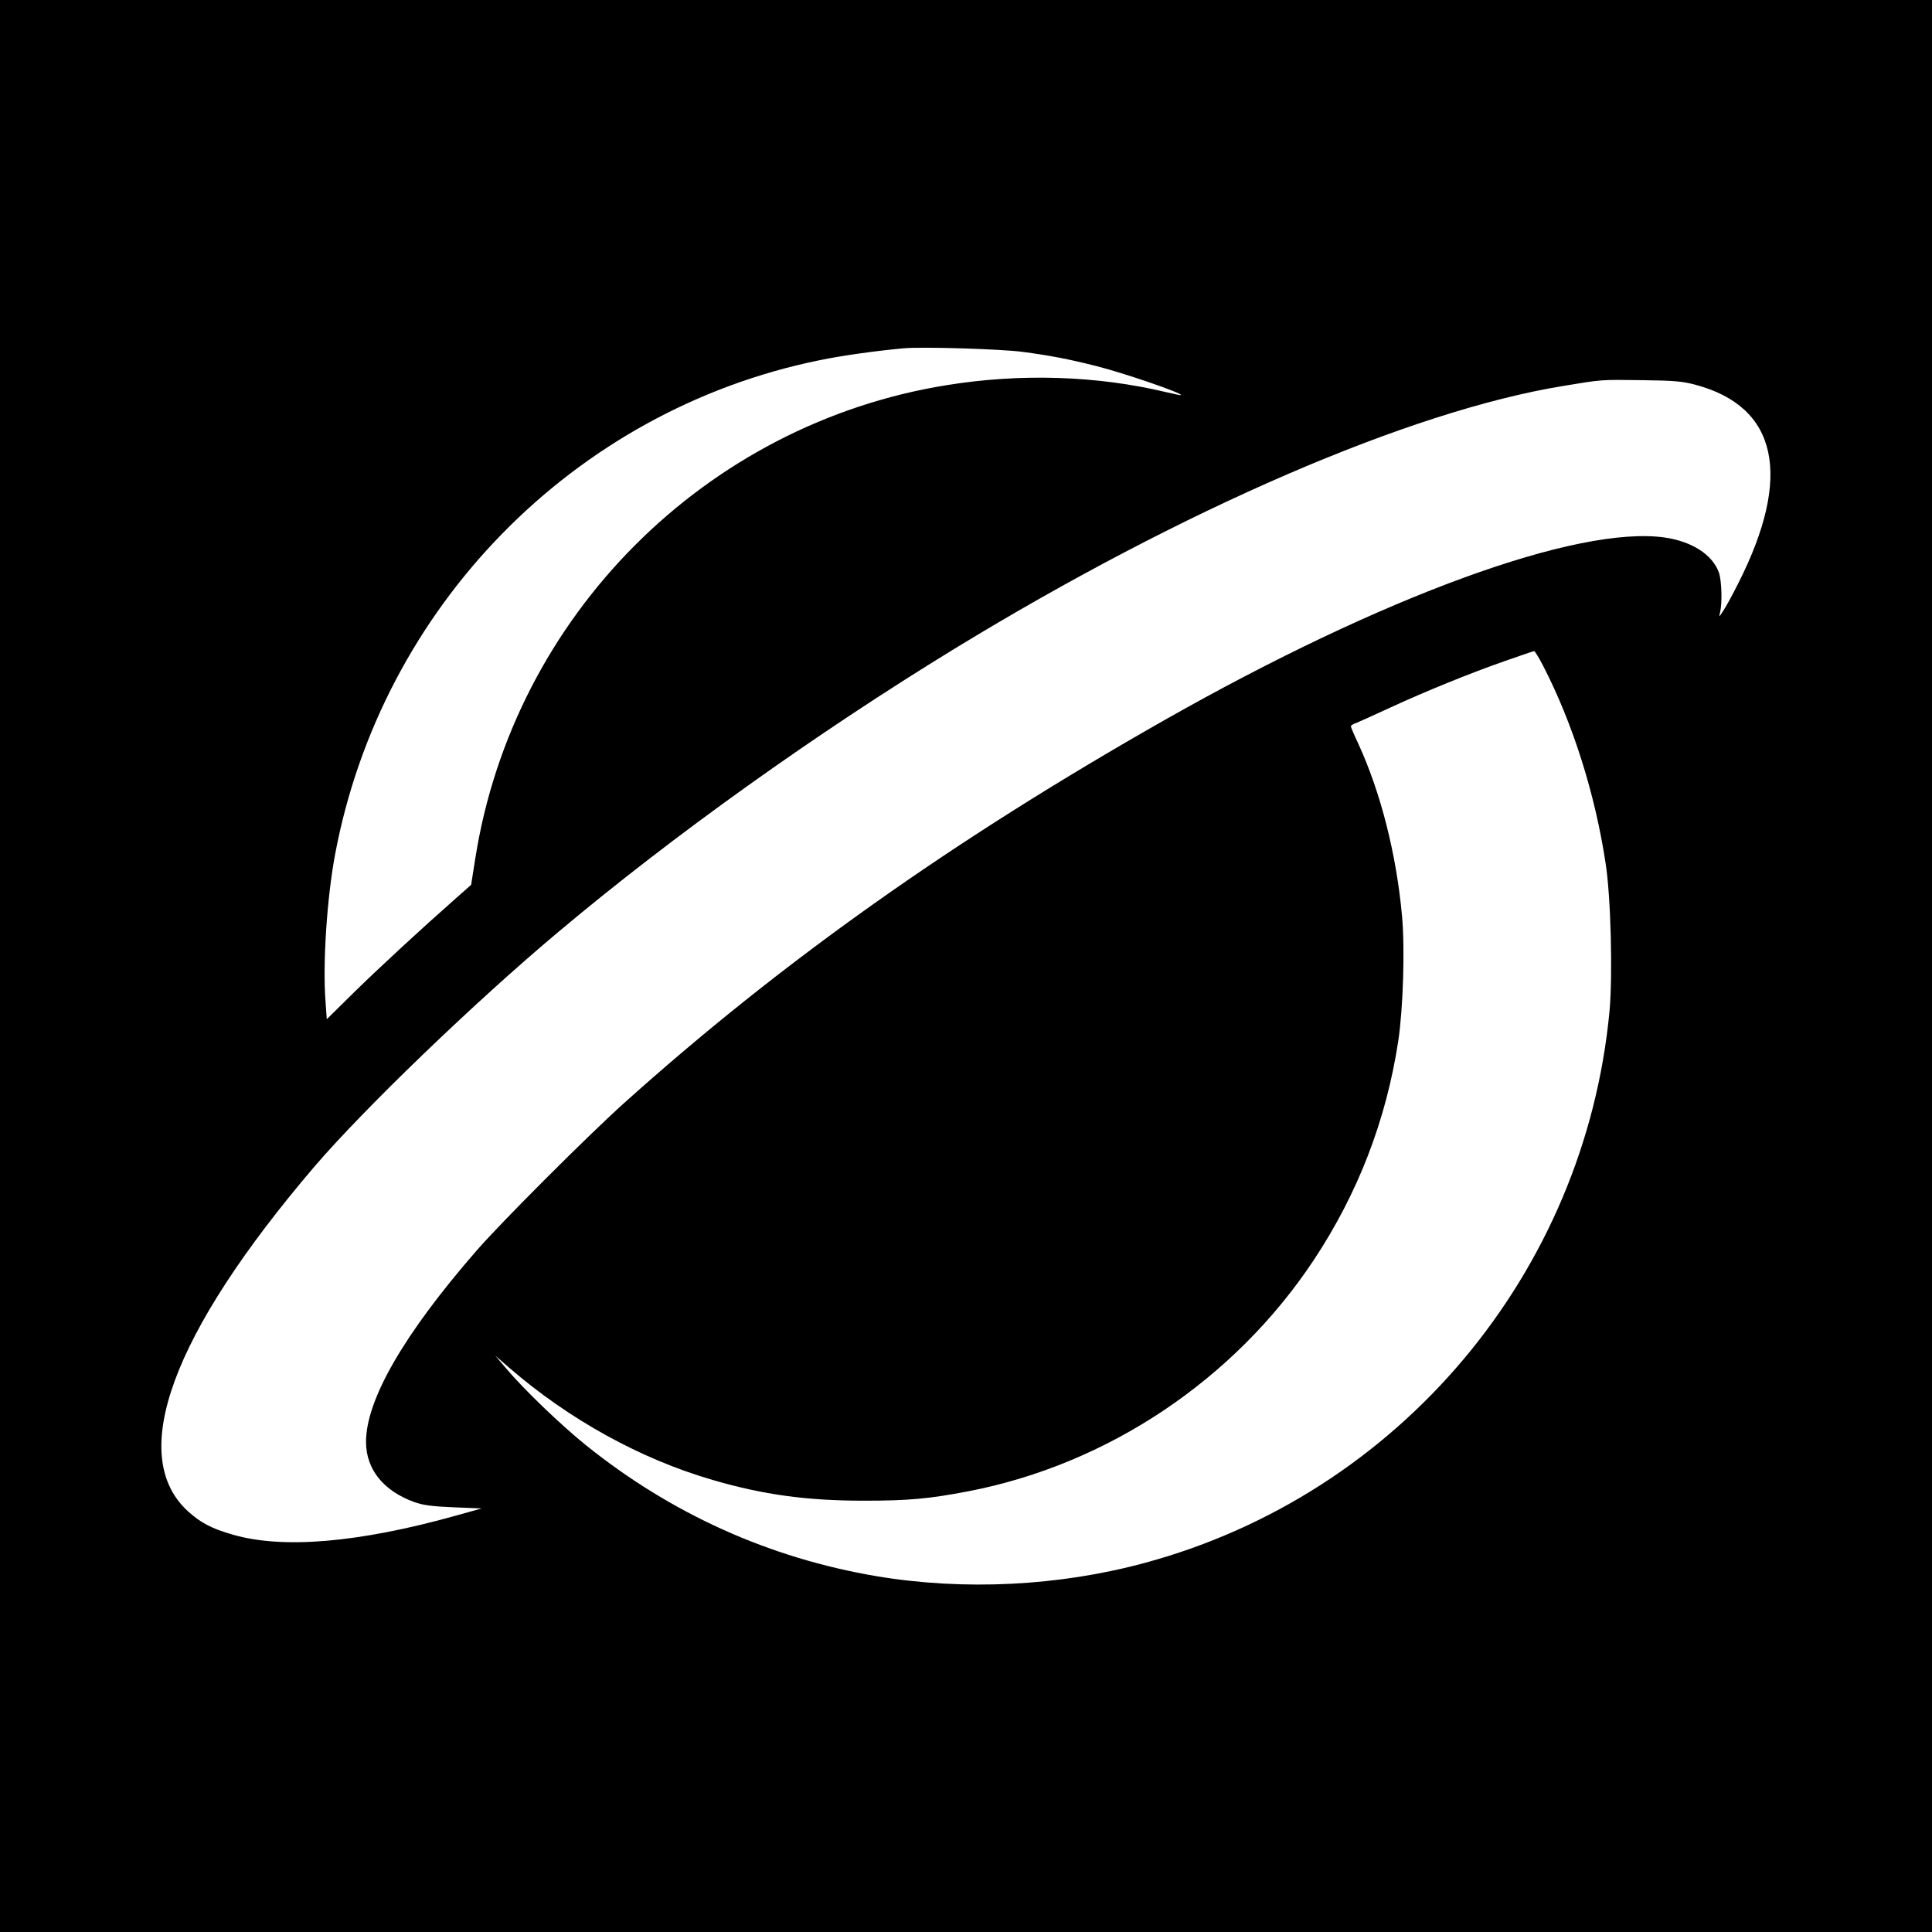
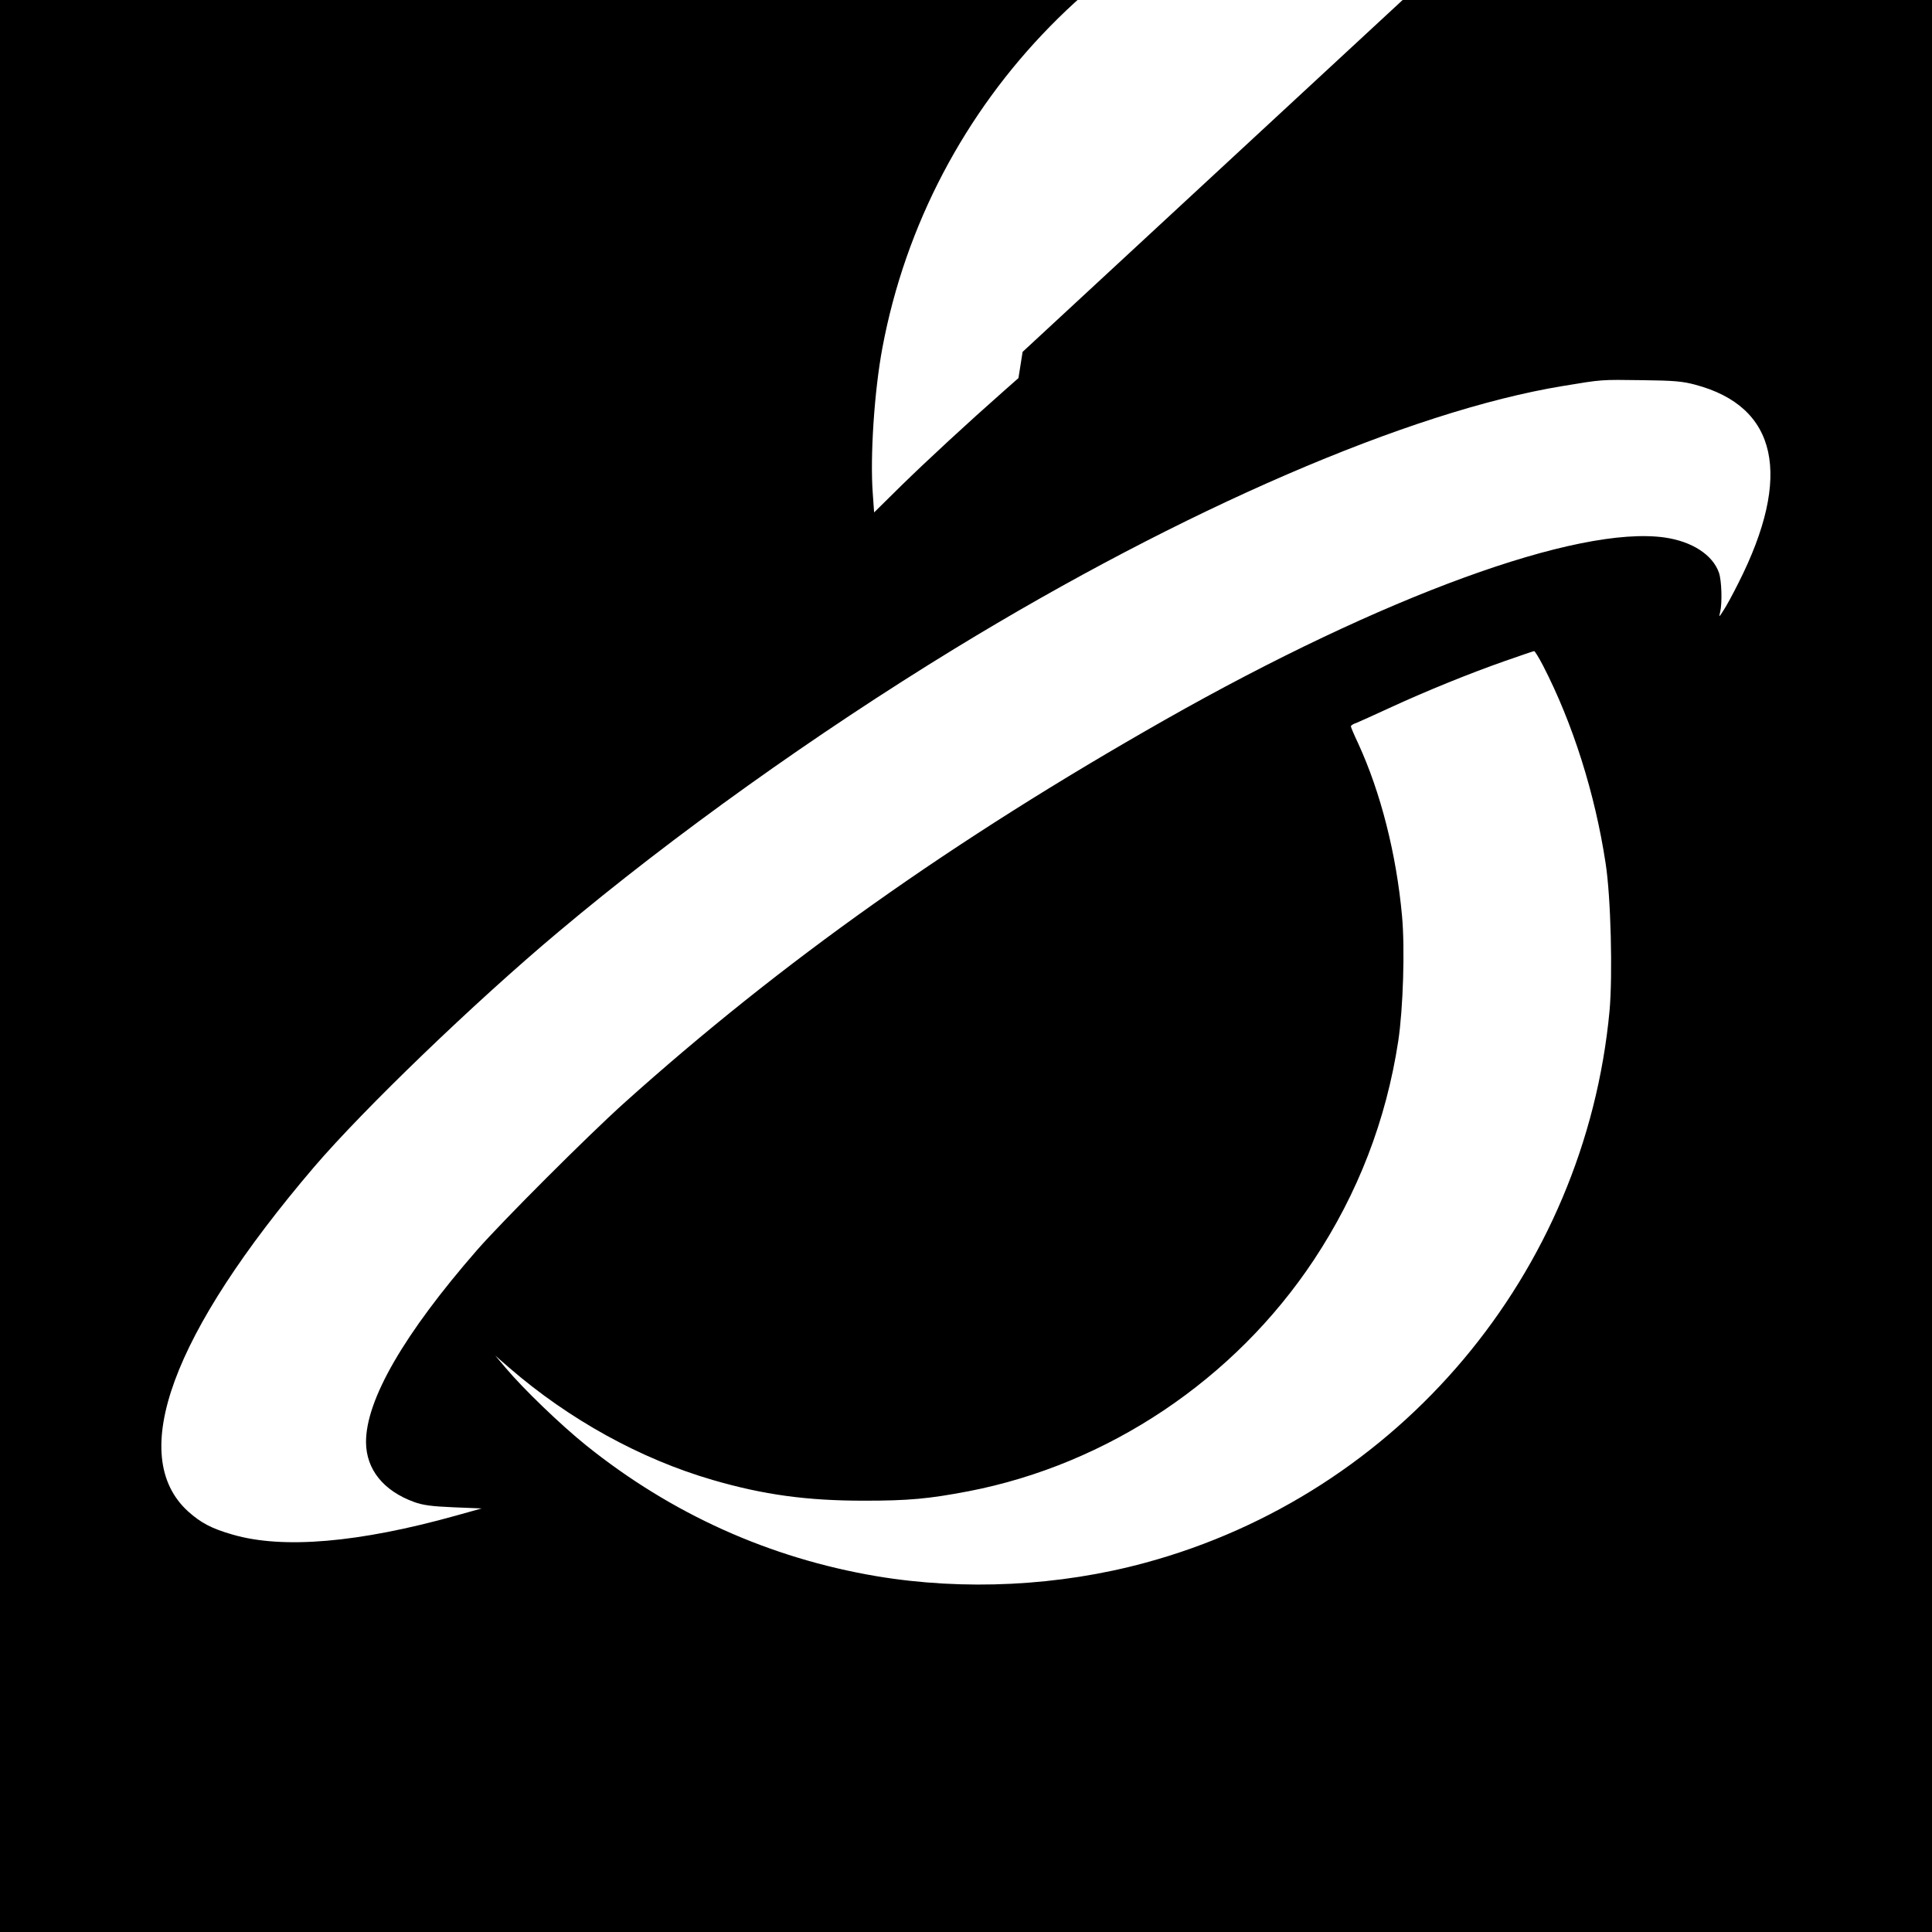
<svg xmlns="http://www.w3.org/2000/svg" version="1.0" width="1024pt" height="1024pt" viewBox="0 0 1024 1024" preserveAspectRatio="xMidYMid meet">
  <g transform="translate(0,1024) scale(0.1,-0.1)" fill="#000000" stroke="none">
-     <path d="M0 5120 l0 -5120 5120 0 5120 0 0 5120 0 5120 -5120 0 -5120 0 0 -5120z m5420 3255 c144 -19 243 -38 390 -75 146 -37 450 -141 450 -154 0 -2 -35 5 -77 15 -367 88 -772 101 -1163 38 -1282 -205 -2299 -1225 -2501 -2510 l-22 -139 -76 -67 c-195 -172 -409 -370 -543 -501 l-146 -144 -7 99 c-15 197 8 545 51 774 246 1312 1265 2353 2564 2619 126 26 299 50 450 64 98 9 520 -4 630 -19z m3565 -174 c437 -116 517 -482 229 -1051 -29 -58 -64 -123 -79 -145 -24 -38 -25 -38 -18 -10 12 50 8 168 -6 209 -33 95 -142 166 -287 187 -462 66 -1494 -311 -2649 -966 -1124 -638 -2035 -1284 -2870 -2034 -194 -175 -641 -622 -776 -776 -388 -445 -590 -795 -589 -1019 1 -145 93 -258 255 -317 47 -17 93 -23 209 -28 l149 -6 -136 -38 c-516 -144 -918 -178 -1183 -101 -112 32 -169 62 -238 124 -323 296 -86 940 669 1825 263 307 849 872 1295 1246 608 511 1364 1051 2100 1501 1210 739 2412 1259 3223 1392 211 35 199 34 422 31 167 -2 213 -6 280 -24z m-807 -1488 c158 -306 276 -679 332 -1048 28 -178 38 -592 21 -782 -130 -1391 -1114 -2561 -2461 -2926 -456 -124 -960 -149 -1425 -71 -567 96 -1086 330 -1538 693 -133 107 -331 297 -427 411 l-55 65 76 -66 c316 -273 694 -482 1076 -593 271 -79 500 -110 803 -110 237 0 343 10 553 50 740 143 1410 592 1830 1225 235 355 384 742 448 1161 26 172 36 491 20 664 -30 328 -113 654 -232 913 -22 46 -39 87 -39 91 0 5 12 13 28 18 15 6 95 42 177 80 191 88 419 181 610 248 83 29 153 53 156 53 4 1 25 -34 47 -76z" />
+     <path d="M0 5120 l0 -5120 5120 0 5120 0 0 5120 0 5120 -5120 0 -5120 0 0 -5120z m5420 3255 l-22 -139 -76 -67 c-195 -172 -409 -370 -543 -501 l-146 -144 -7 99 c-15 197 8 545 51 774 246 1312 1265 2353 2564 2619 126 26 299 50 450 64 98 9 520 -4 630 -19z m3565 -174 c437 -116 517 -482 229 -1051 -29 -58 -64 -123 -79 -145 -24 -38 -25 -38 -18 -10 12 50 8 168 -6 209 -33 95 -142 166 -287 187 -462 66 -1494 -311 -2649 -966 -1124 -638 -2035 -1284 -2870 -2034 -194 -175 -641 -622 -776 -776 -388 -445 -590 -795 -589 -1019 1 -145 93 -258 255 -317 47 -17 93 -23 209 -28 l149 -6 -136 -38 c-516 -144 -918 -178 -1183 -101 -112 32 -169 62 -238 124 -323 296 -86 940 669 1825 263 307 849 872 1295 1246 608 511 1364 1051 2100 1501 1210 739 2412 1259 3223 1392 211 35 199 34 422 31 167 -2 213 -6 280 -24z m-807 -1488 c158 -306 276 -679 332 -1048 28 -178 38 -592 21 -782 -130 -1391 -1114 -2561 -2461 -2926 -456 -124 -960 -149 -1425 -71 -567 96 -1086 330 -1538 693 -133 107 -331 297 -427 411 l-55 65 76 -66 c316 -273 694 -482 1076 -593 271 -79 500 -110 803 -110 237 0 343 10 553 50 740 143 1410 592 1830 1225 235 355 384 742 448 1161 26 172 36 491 20 664 -30 328 -113 654 -232 913 -22 46 -39 87 -39 91 0 5 12 13 28 18 15 6 95 42 177 80 191 88 419 181 610 248 83 29 153 53 156 53 4 1 25 -34 47 -76z" />
  </g>
</svg>